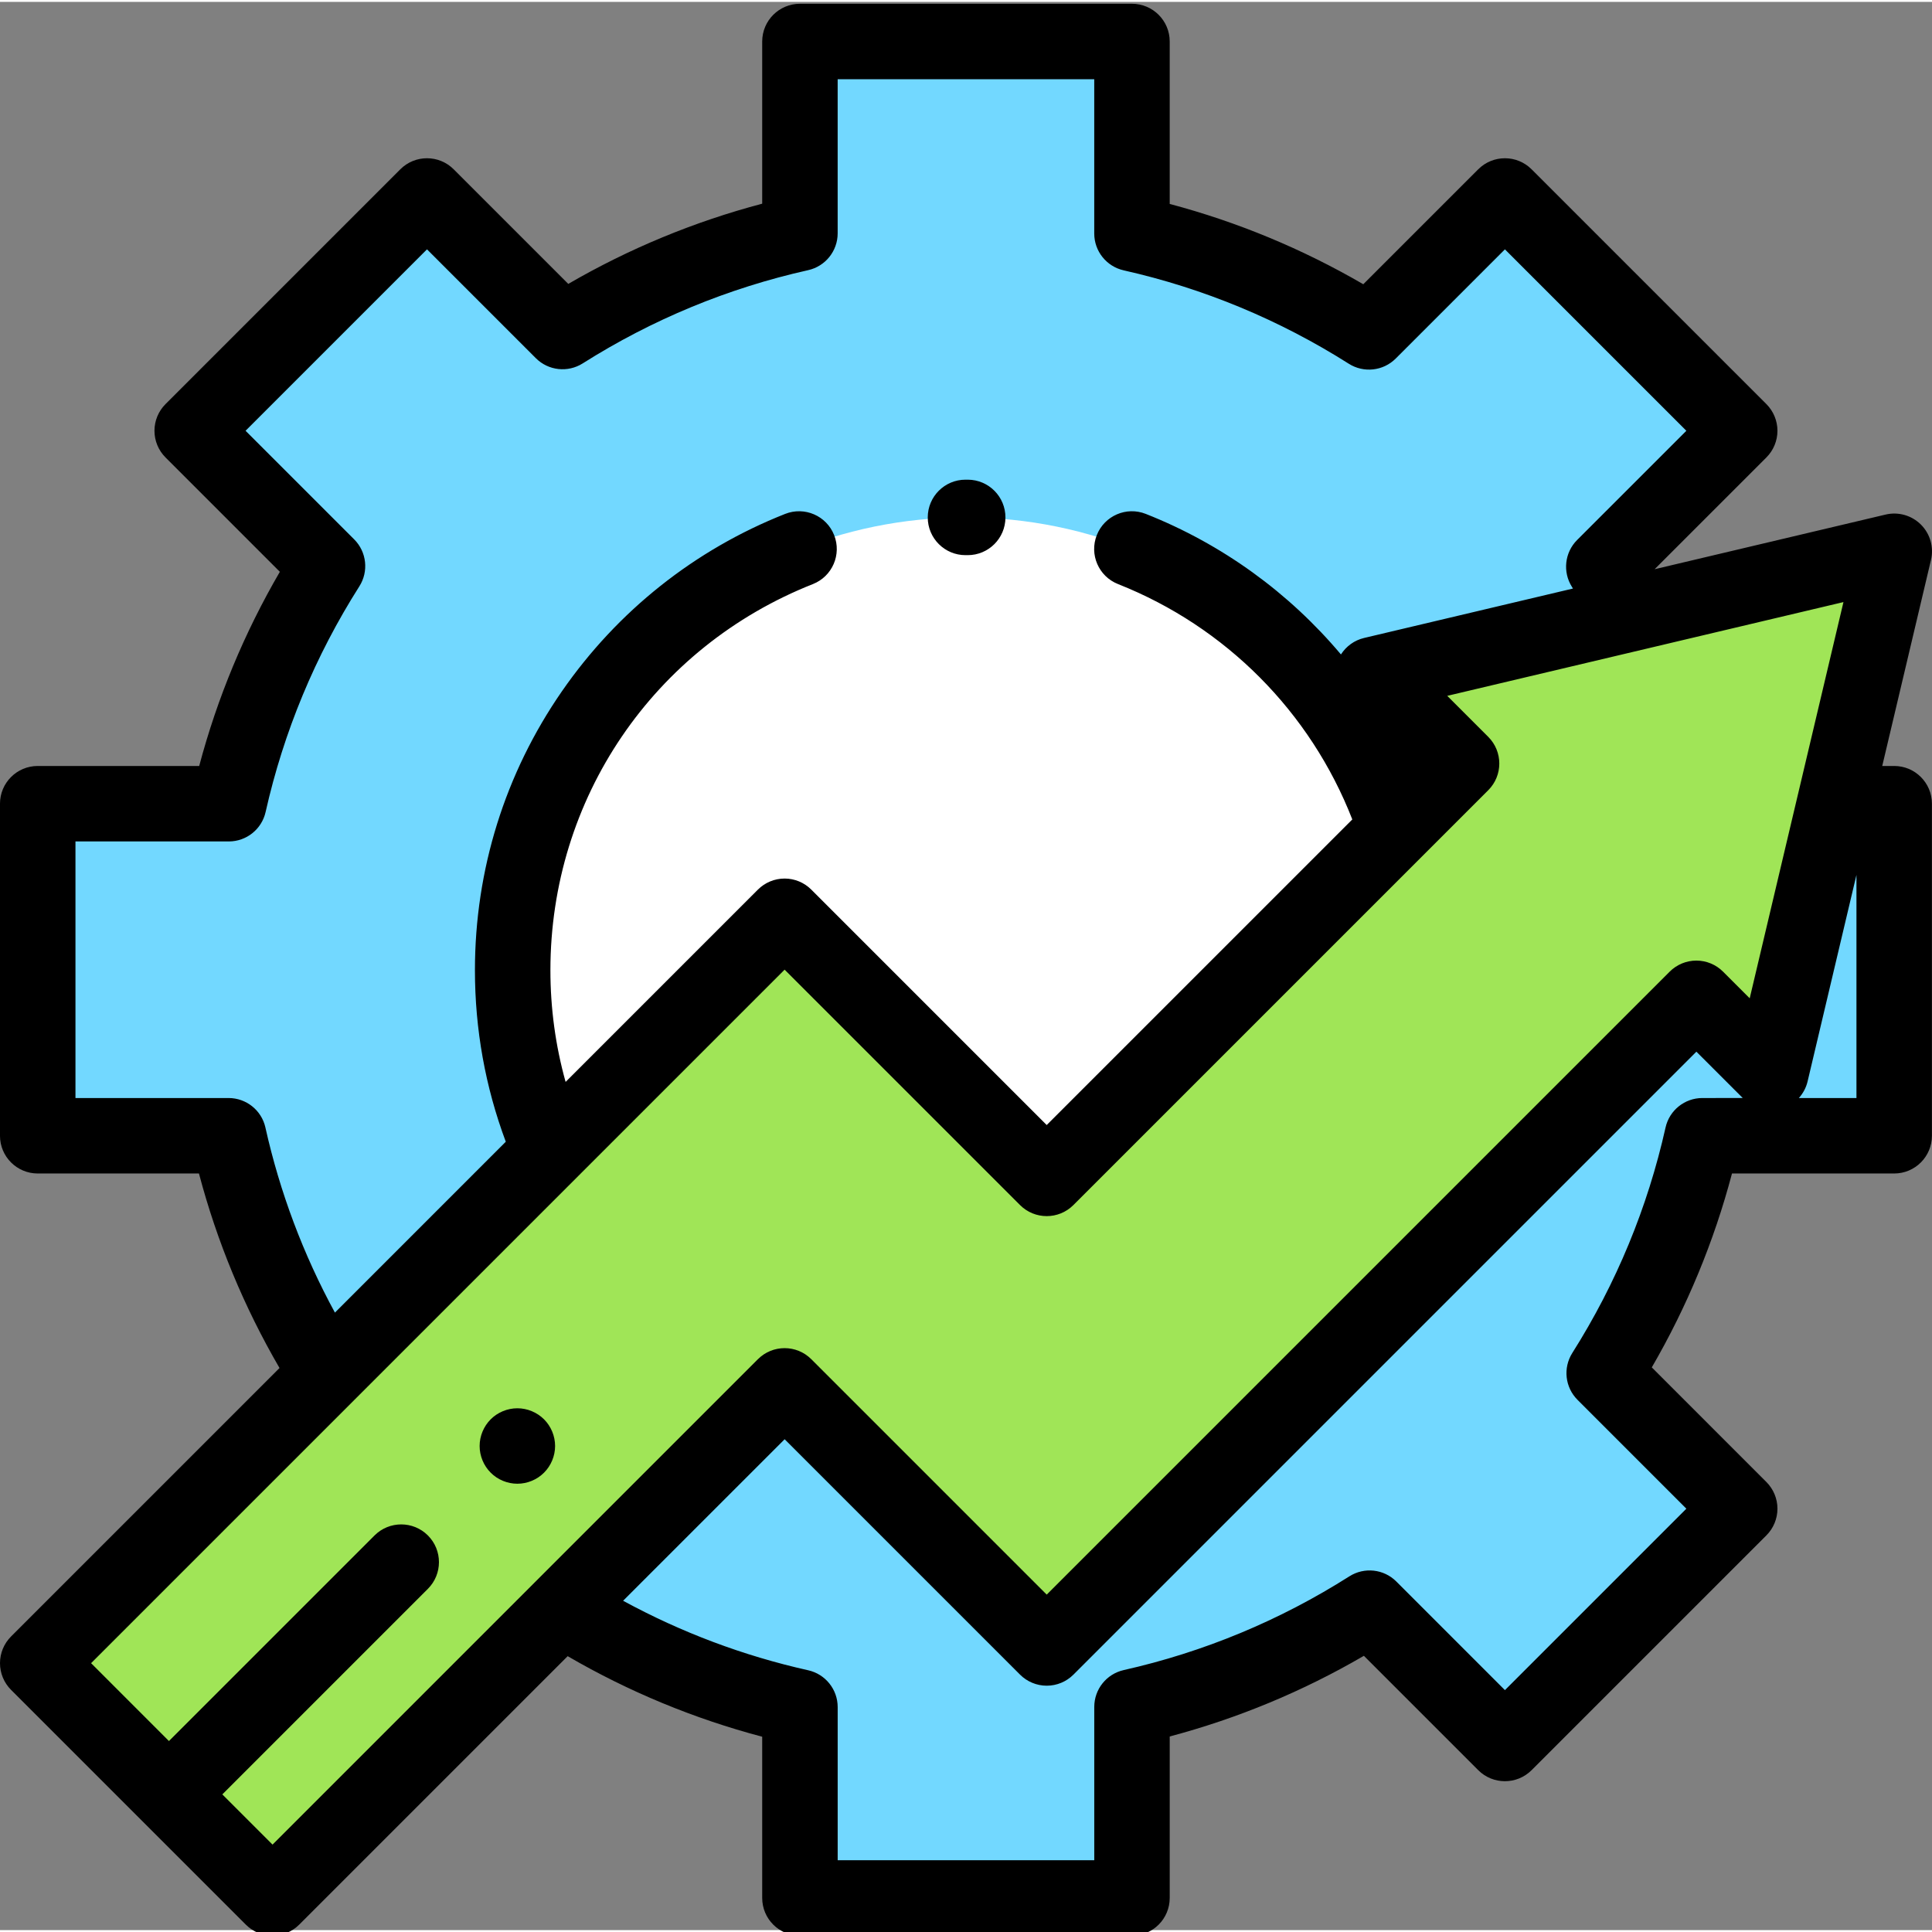
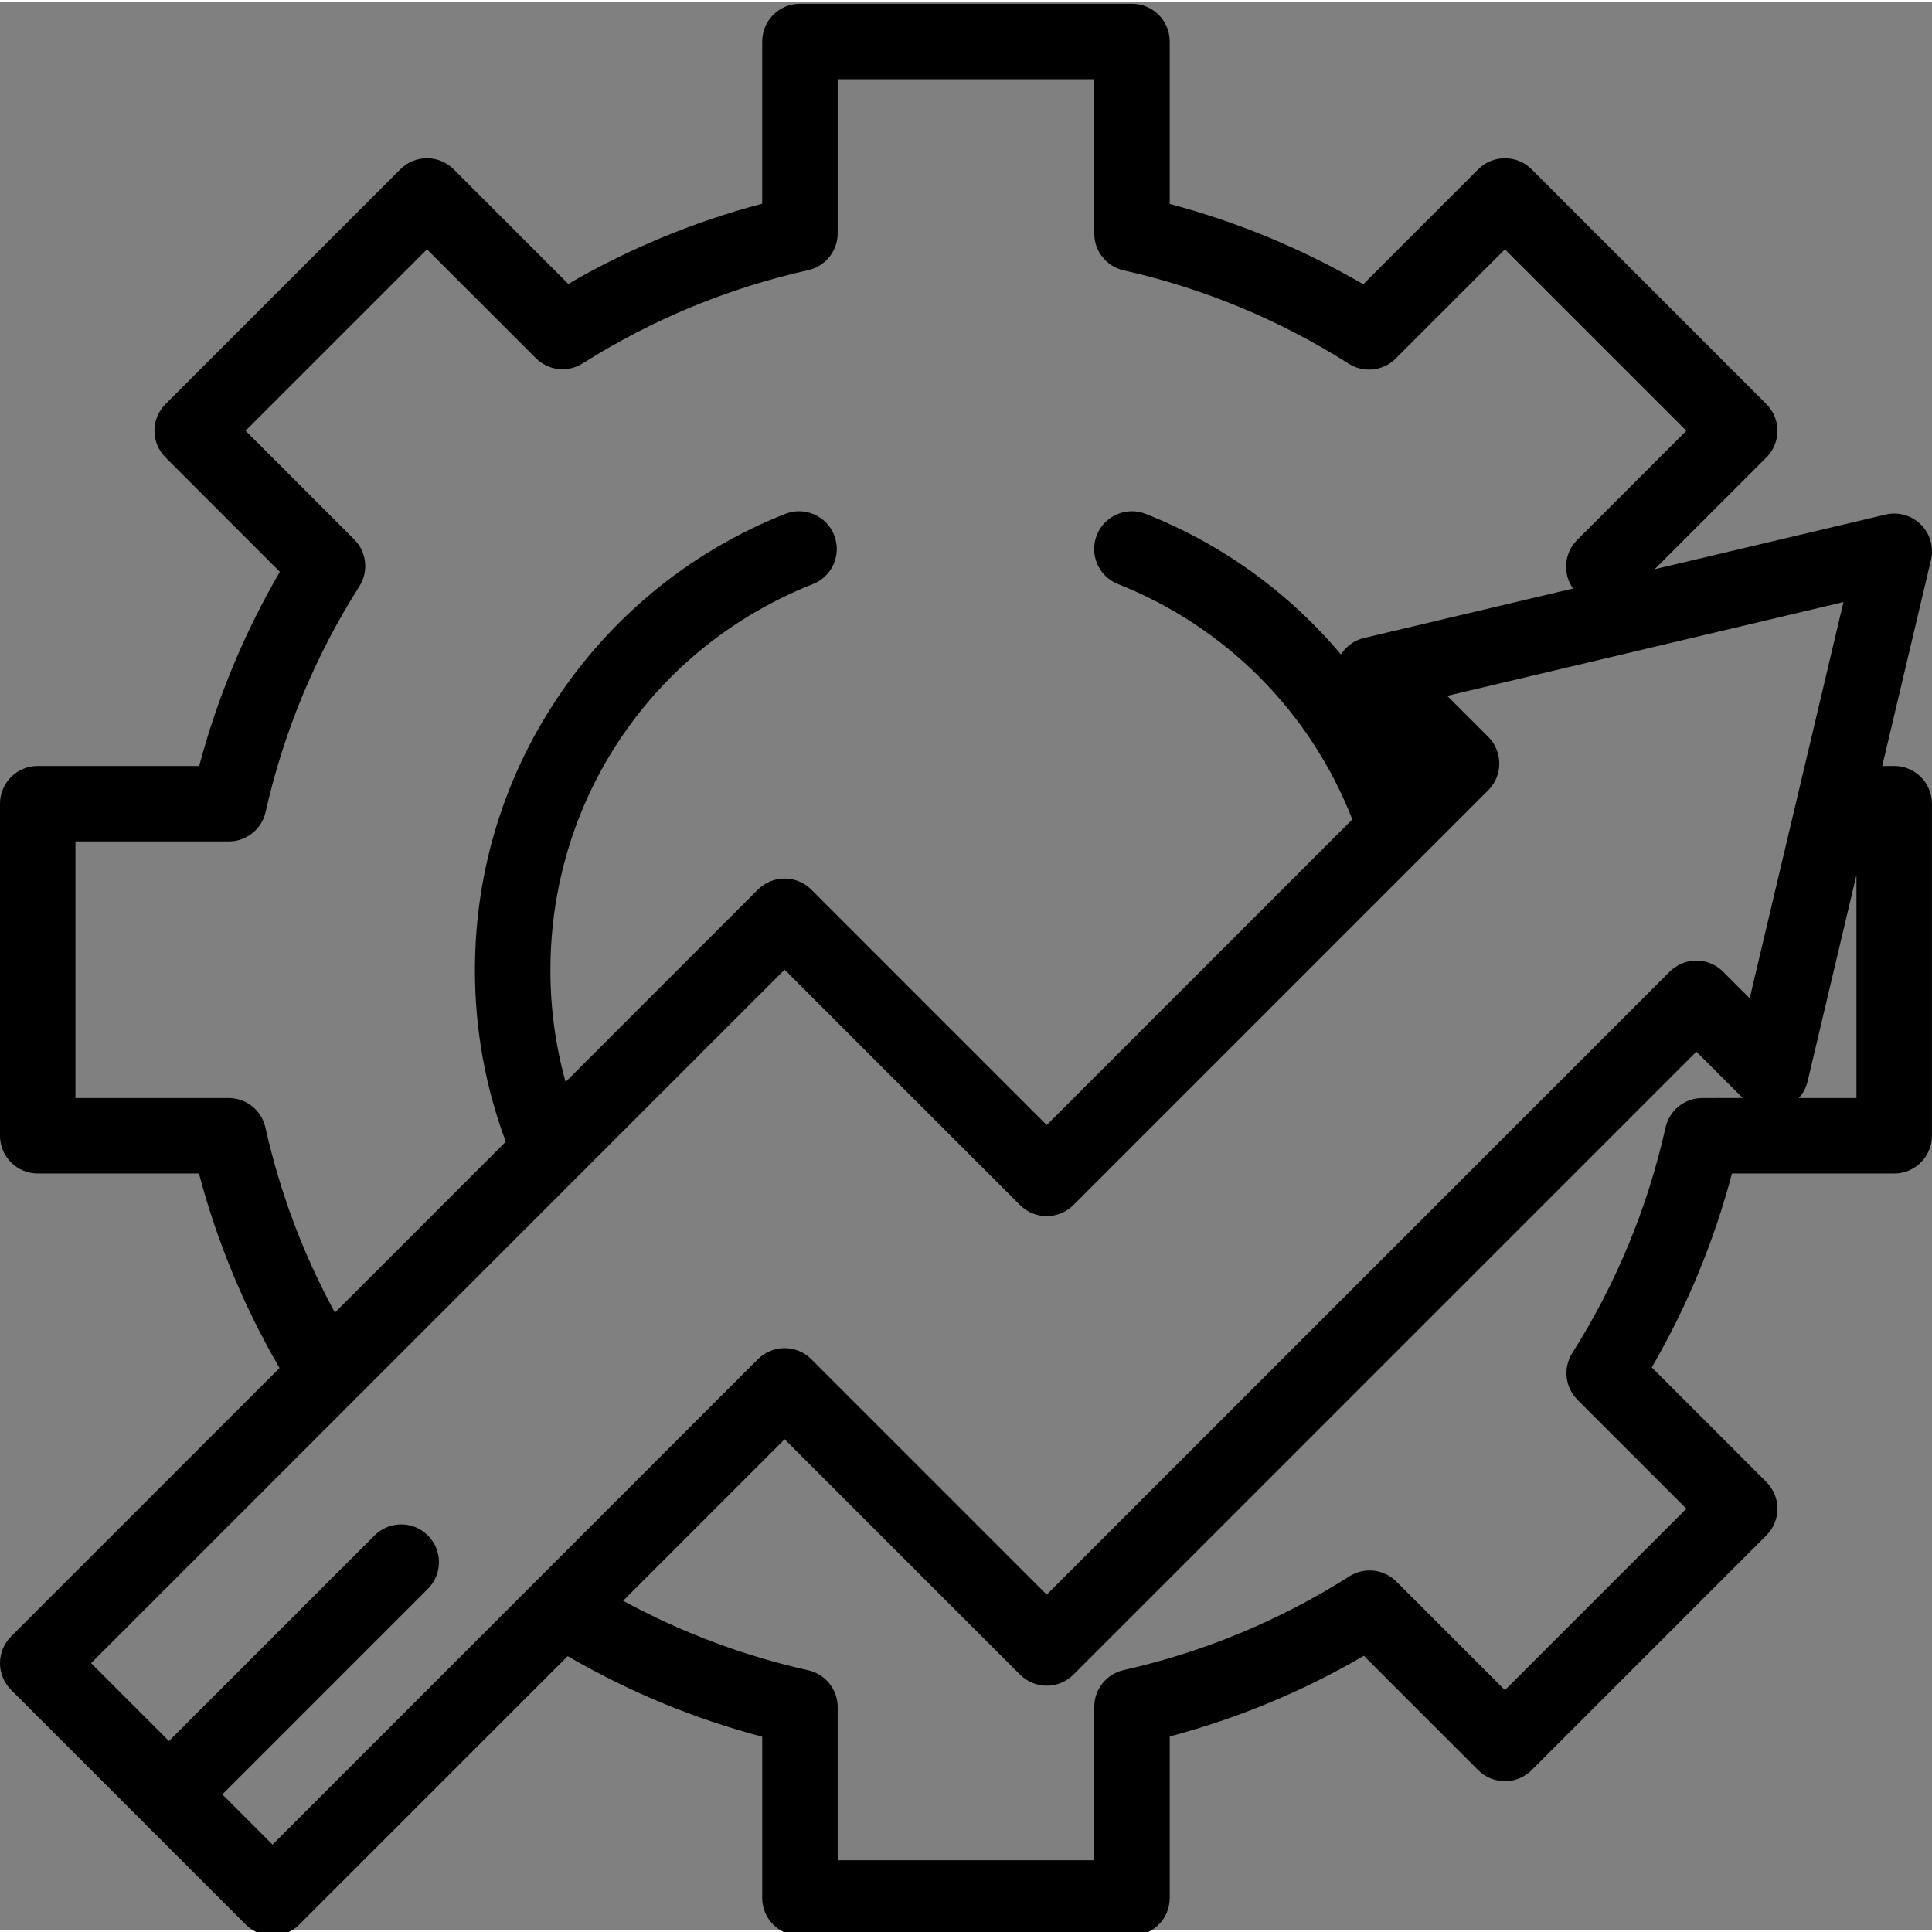
<svg xmlns="http://www.w3.org/2000/svg" height="511pt" viewBox="0 0 512 511" width="511pt">
  <rect x="0" y="0" width="512" height="511" fill="#808080" stroke="none" />
-   <path d="m501.98 300.488v-87.996h-50.891c-5.094-22.629-14.02-43.809-26.062-62.816l36.016-36.016-62.223-62.223-36.016 36.012c-19.008-12.043-40.188-20.969-62.816-26.059v-50.891h-87.996v50.836c-22.664 5.066-43.875 13.98-62.918 26.016l-35.914-35.914-62.223 62.223 35.855 35.855c-12.09 19.051-21.051 40.281-26.156 62.977h-50.637v87.996h50.582c5.082 22.727 14.027 43.988 26.117 63.07l-35.762 35.762 62.223 62.223 35.762-35.762c19.078 12.09 40.344 21.035 63.07 26.117v50.582h87.996v-50.637c22.691-5.105 43.926-14.066 62.973-26.16l35.859 35.859 62.223-62.223-35.918-35.918c12.039-19.039 20.949-40.25 26.02-62.914zm0 0" fill="#72d8ff" />
-   <path d="m375.859 256.617c0 66.27-53.727 119.996-119.996 119.996-66.273 0-119.996-53.727-119.996-119.996 0-66.273 53.723-119.996 119.996-119.996 66.27 0 119.996 53.723 119.996 119.996zm0 0" fill="#fff" />
-   <path d="m502 145.598-138.207 32.703 23.543 23.543-109.941 109.941-69.461-69.461-197.934 197.934 62.223 62.223 135.711-135.711 69.461 69.461 172.164-172.164 19.738 19.738zm0 0" fill="#a0e557" />
-   <path d="m255.863 146.621h.543.051c5.5 0 9.969-4.445 9.996-9.949.027-5.523-4.426-10.02-9.949-10.051h-.641c-5.523 0-10 4.48-10 10 0 5.523 4.477 10 10 10zm0 0" />
  <path d="m501.98 202.492h-3.168l12.918-54.594c.797-3.375-.207-6.922-2.66-9.371-2.449-2.449-5.996-3.461-9.371-2.66l-61.203 14.48 29.617-29.617c1.875-1.875 2.93-4.418 2.93-7.07s-1.055-5.195-2.93-7.07l-62.223-62.223c-3.906-3.906-10.234-3.906-14.141 0l-30.465 30.461c-16.117-9.367-33.316-16.504-51.297-21.281v-43.047c0-5.523-4.477-10-10-10h-87.996c-5.523 0-10 4.477-10 10v42.98c-18.016 4.762-35.242 11.887-51.391 21.258l-30.371-30.371c-3.906-3.906-10.238-3.906-14.141 0l-62.223 62.223c-1.875 1.875-2.93 4.418-2.93 7.07s1.055 5.195 2.93 7.07l30.301 30.305c-9.414 16.16-16.582 33.414-21.375 51.457h-42.793c-5.523 0-10 4.477-10 10v87.996c0 5.523 4.477 10 10 10h42.727c4.777 18.078 11.938 35.355 21.352 51.551l-71.148 71.148c-1.875 1.875-2.93 4.418-2.93 7.07 0 2.652 1.055 5.195 2.93 7.07l62.223 62.223c1.953 1.953 4.512 2.93 7.07 2.93s5.121-.977 7.07-2.93l71.148-71.148c16.195 9.418 33.477 16.57 51.551 21.348v42.73c0 5.52 4.477 10 10 10h87.996c5.523 0 10-4.48 10-10v-42.797c18.043-4.793 35.293-11.957 51.457-21.375l30.305 30.305c3.902 3.902 10.234 3.902 14.141 0l62.223-62.223c1.875-1.875 2.93-4.418 2.93-7.07 0-2.652-1.055-5.195-2.93-7.07l-30.371-30.375c9.367-16.148 16.492-33.371 21.254-51.387h42.984c5.523 0 10-4.48 10-10v-87.996c0-5.523-4.477-10-10-10zm-431.641 95.812c-1.023-4.566-5.078-7.816-9.762-7.816h-40.578v-67.996h40.637c4.676 0 8.727-3.242 9.754-7.805 4.781-21.25 13.141-41.375 24.848-59.812 2.508-3.953 1.938-9.117-1.371-12.43l-28.789-28.785 48.082-48.082 28.844 28.844c3.309 3.309 8.465 3.883 12.418 1.383 18.43-11.652 38.535-19.965 59.754-24.711 4.566-1.023 7.816-5.078 7.816-9.762v-40.832h67.996v40.891c0 4.676 3.242 8.727 7.805 9.754 21.188 4.77 41.262 13.098 59.66 24.754 3.953 2.504 9.117 1.93 12.422-1.375l28.945-28.945 48.082 48.082-28.945 28.941c-3.309 3.312-3.879 8.473-1.375 12.426.09.145.18.297.273.441l-55.367 13.102c-2.566.609-4.742 2.203-6.121 4.367-13.738-16.332-31.434-29.227-51.723-37.25-5.141-2.031-10.945.484-12.977 5.621-2.031 5.137.484 10.945 5.621 12.977 28.516 11.277 50.992 33.91 62.09 62.375l-80.988 80.984-62.387-62.391c-1.875-1.875-4.418-2.93-7.07-2.93-2.656 0-5.199 1.055-7.074 2.93l-50.965 50.965c-2.672-9.578-4.027-19.488-4.027-29.602 0-45.453 27.309-85.621 69.57-102.332 5.137-2.031 7.652-7.84 5.621-12.977-2.027-5.137-7.84-7.648-12.973-5.621-23.973 9.477-44.43 25.73-59.16 47-15.086 21.781-23.059 47.344-23.059 73.93 0 15.668 2.754 30.938 8.176 45.453l-45.281 45.285c-8.395-15.422-14.578-31.867-18.422-49.051zm1.883 190.035-13.305-13.305 54.48-54.48c3.906-3.906 3.906-10.238 0-14.145-3.906-3.902-10.234-3.902-14.141 0l-54.484 54.484-20.633-20.637 183.789-183.789 62.391 62.387c3.902 3.906 10.234 3.906 14.141 0l109.941-109.941c3.906-3.902 3.906-10.234 0-14.141l-10.867-10.867 105-24.848-24.844 105-7.066-7.062c-1.875-1.875-4.418-2.93-7.07-2.93-2.652 0-5.195 1.055-7.07 2.93l-165.094 165.094-62.391-62.391c-3.902-3.902-10.234-3.902-14.141 0l-59.129 59.129c-.004.008-.008.012-.016.016zm378.922-197.852c-4.68 0-8.734 3.25-9.758 7.816-4.746 21.219-13.059 41.324-24.711 59.754-2.5 3.953-1.926 9.109 1.383 12.414l28.844 28.848-48.082 48.082-28.785-28.789c-3.309-3.309-8.477-3.879-12.43-1.371-18.438 11.703-38.562 20.062-59.812 24.848-4.562 1.027-7.801 5.078-7.801 9.754v40.637h-68v-40.582c0-4.68-3.246-8.734-7.816-9.758-17.18-3.844-33.625-10.027-49.047-18.422l42.805-42.805 62.391 62.387c1.875 1.875 4.418 2.93 7.07 2.93 2.652 0 5.195-1.055 7.07-2.93l165.094-165.094 12.285 12.281zm25.57 0c1.105-1.227 1.918-2.719 2.312-4.383l12.953-54.738v59.121zm0 0" />
-   <path d="m144.176 389.773c1.859-1.859 2.93-4.438 2.93-7.07 0-2.629-1.07-5.207-2.93-7.066-1.863-1.859-4.441-2.93-7.07-2.93-2.629 0-5.211 1.066-7.07 2.93-1.859 1.859-2.93 4.438-2.93 7.066 0 2.633 1.07 5.211 2.93 7.07 1.859 1.871 4.441 2.93 7.07 2.93 2.629 0 5.207-1.059 7.07-2.93zm0 0" />
</svg>